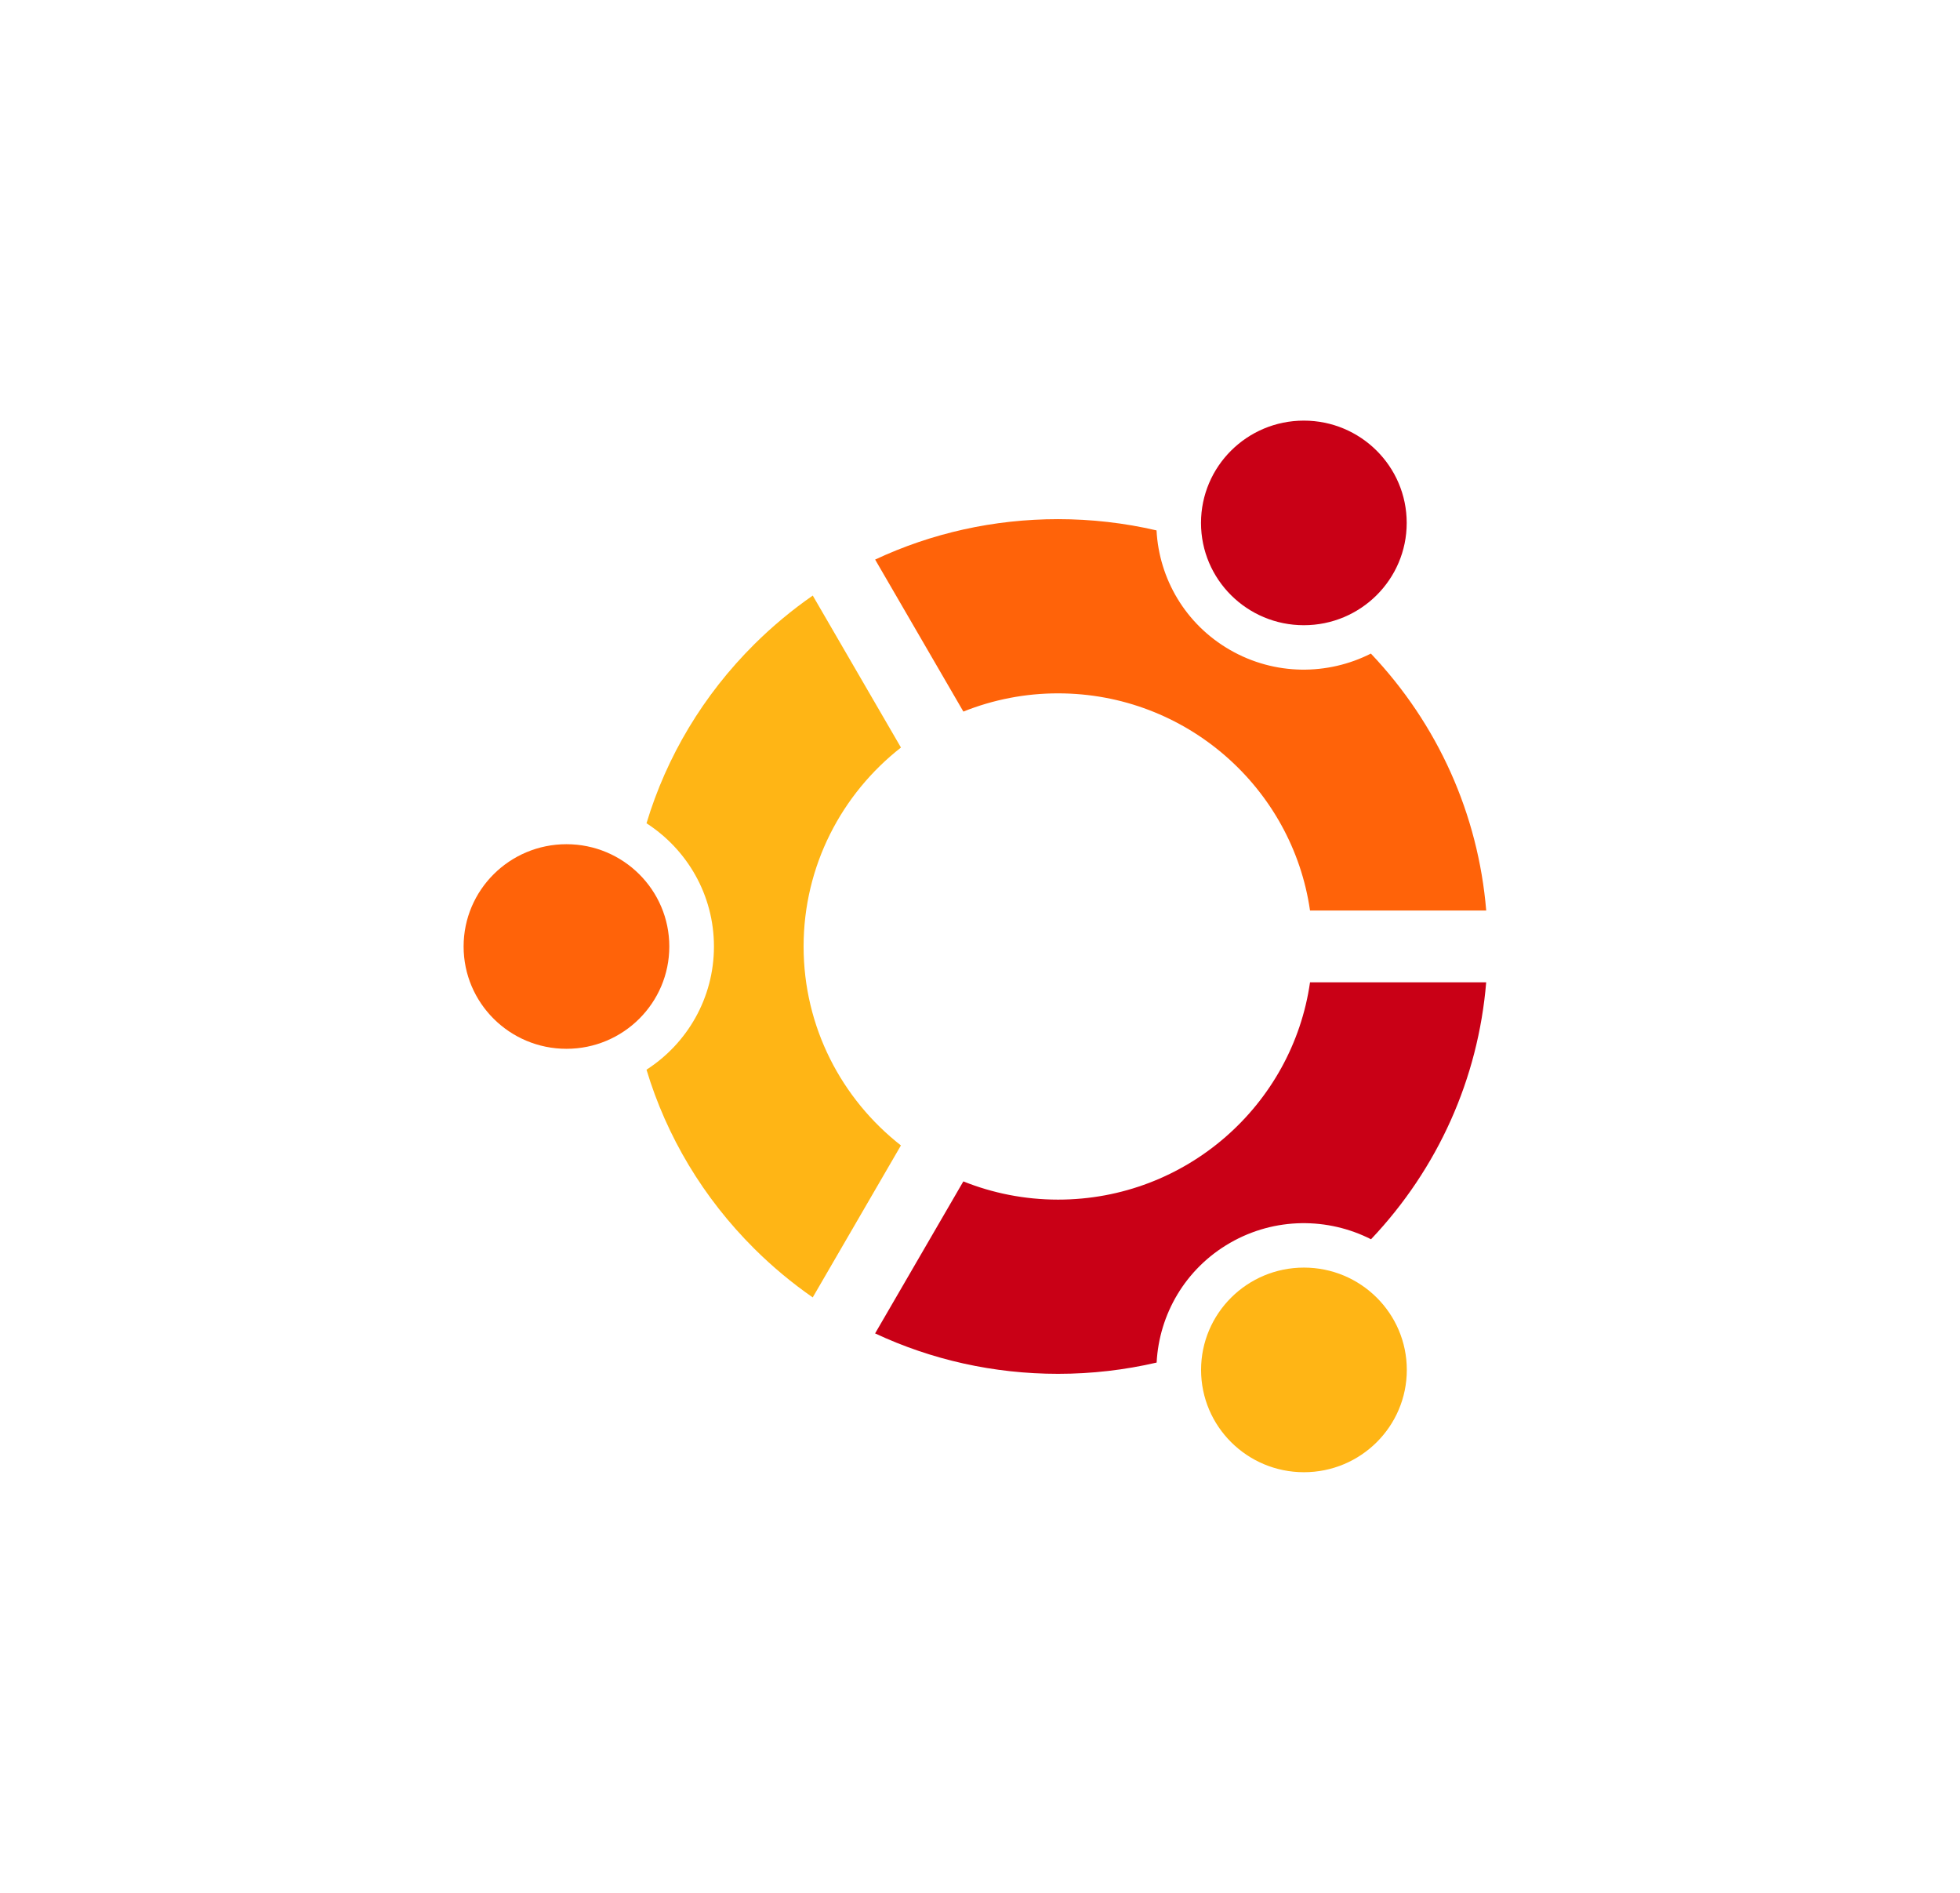
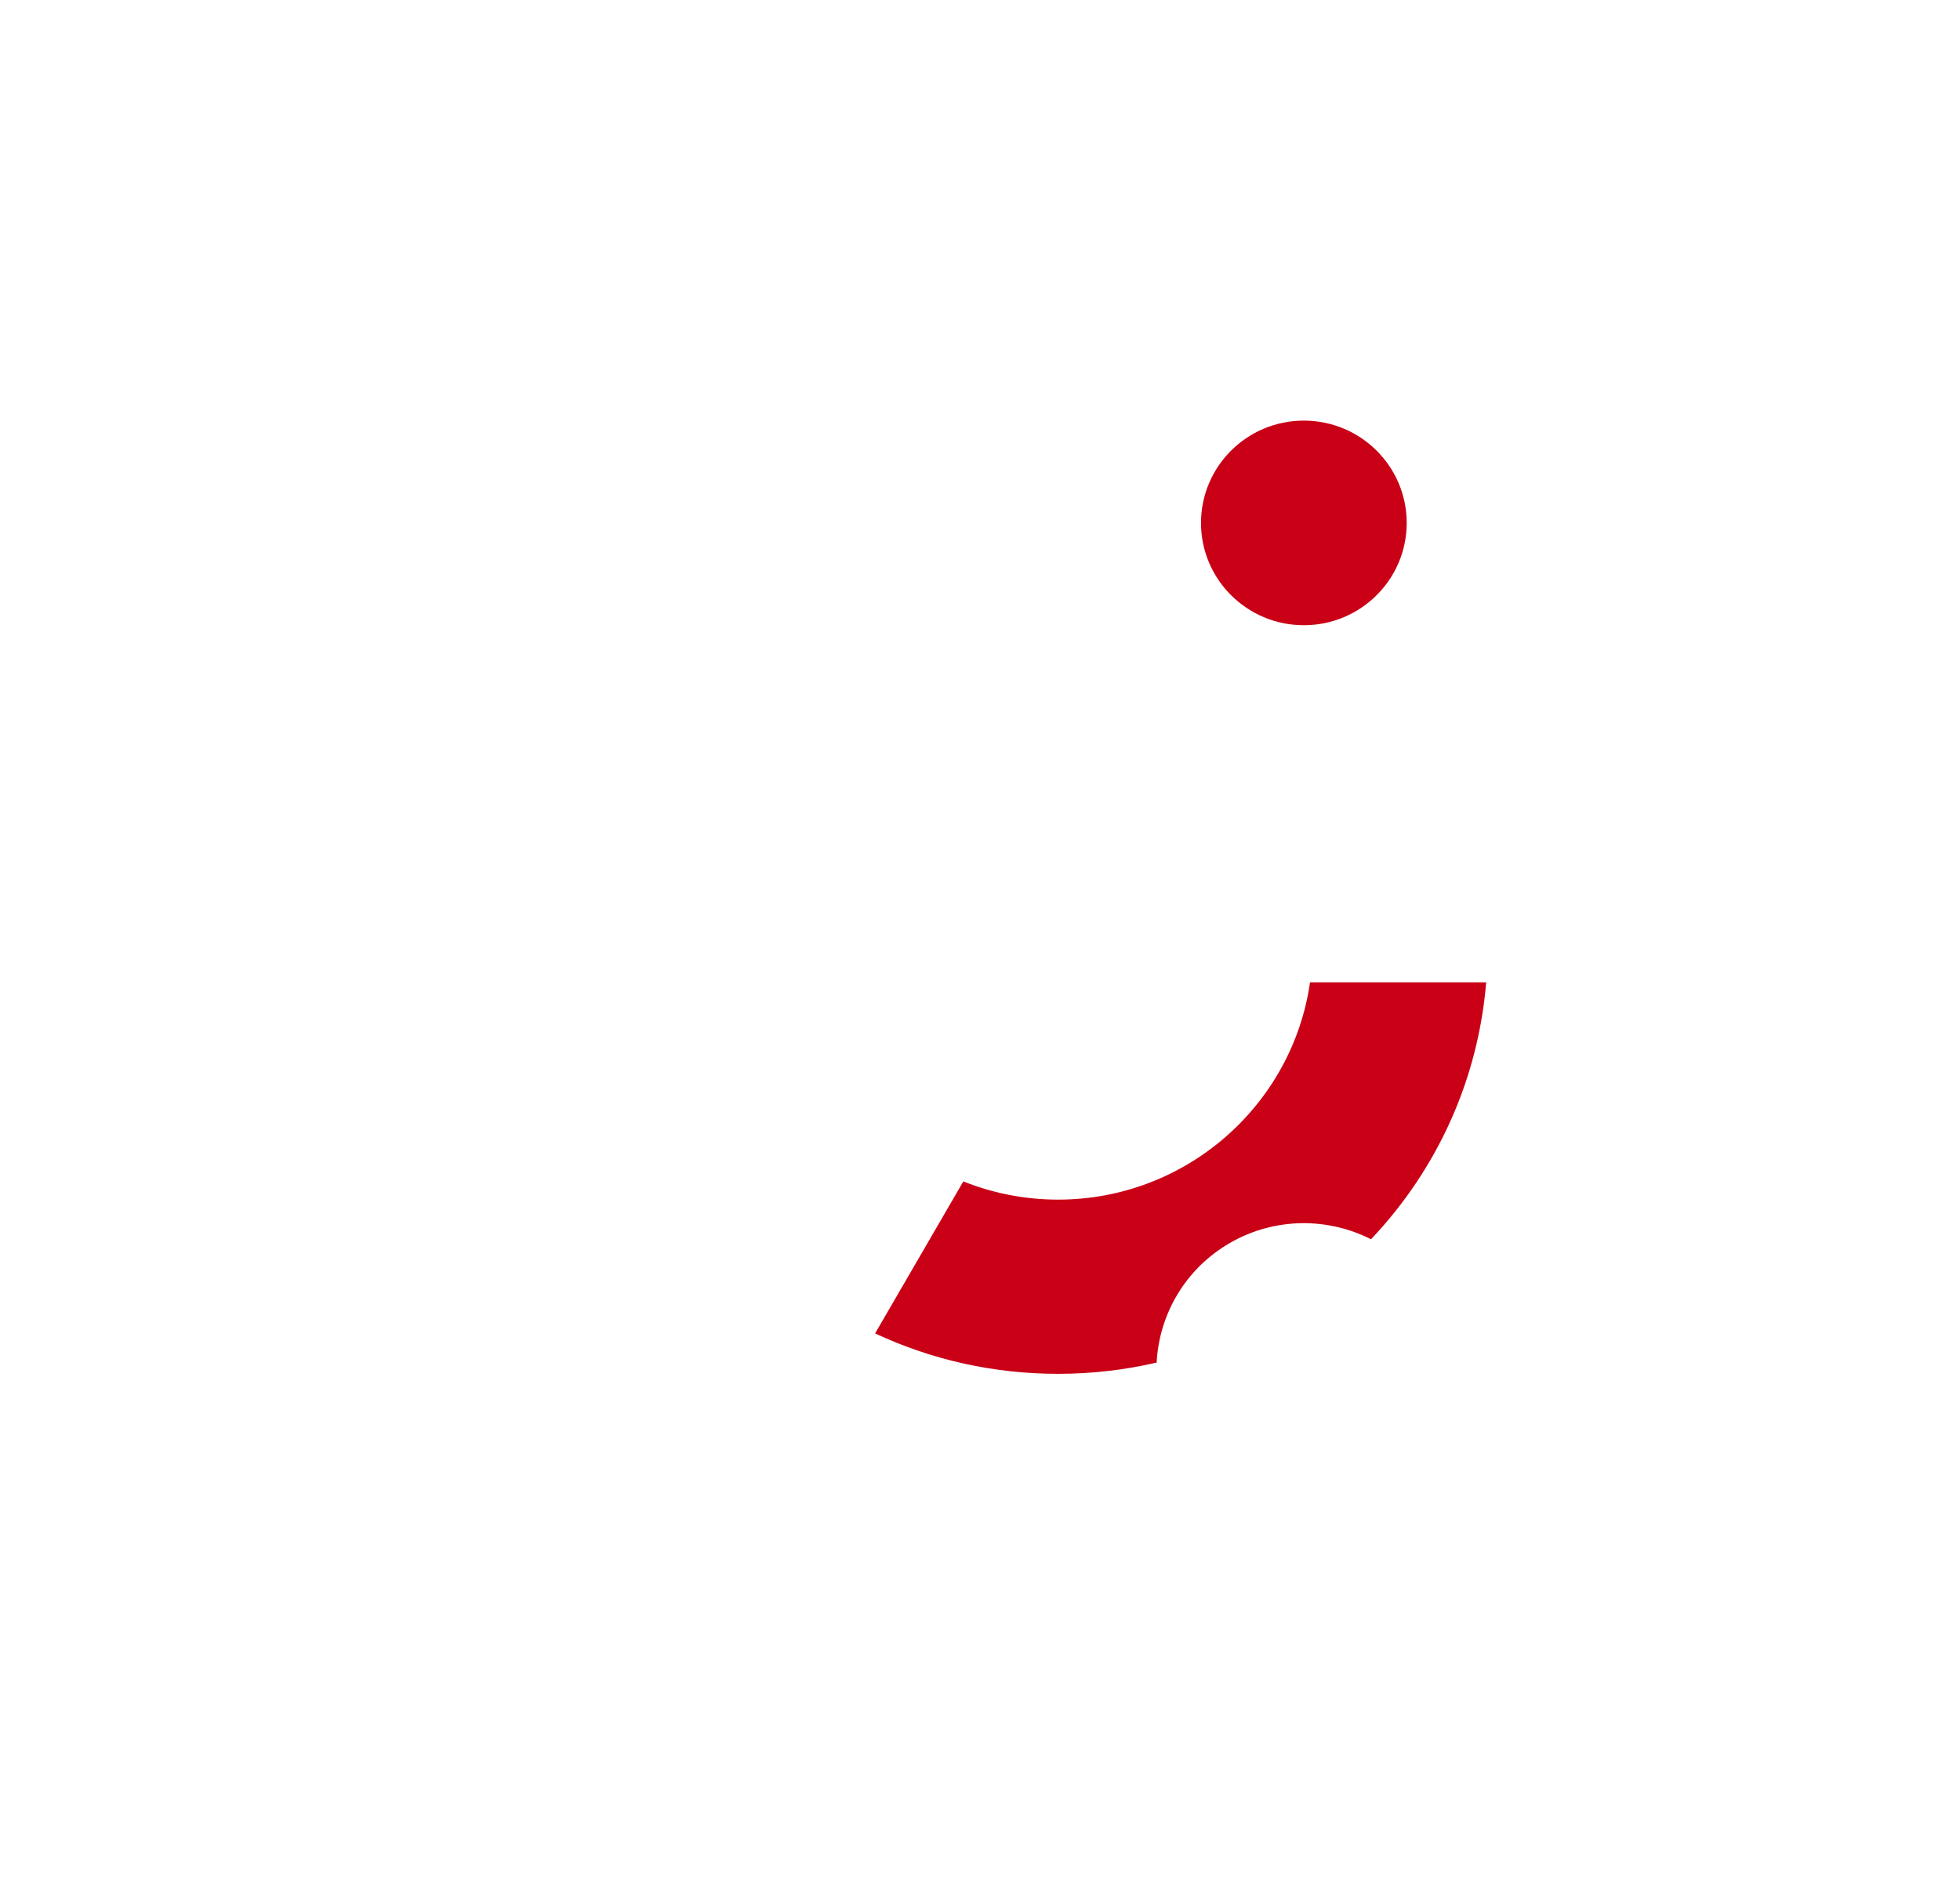
<svg xmlns="http://www.w3.org/2000/svg" width="58" height="56" viewBox="0 0 58 56" fill="none">
-   <path d="M16.763 31.029C18.443 31.029 19.806 29.674 19.806 28.002C19.806 26.331 18.443 24.976 16.763 24.976C15.082 24.976 13.719 26.331 13.719 28.002C13.719 29.674 15.082 31.029 16.763 31.029Z" fill="#FF6309" />
-   <path d="M38.586 43.556C40.267 43.556 41.63 42.2 41.63 40.529C41.63 38.857 40.267 37.502 38.586 37.502C36.905 37.502 35.542 38.857 35.542 40.529C35.542 42.2 36.905 43.556 38.586 43.556Z" fill="#FFB515" />
  <path d="M38.583 18.497C40.264 18.497 41.627 17.142 41.627 15.471C41.627 13.8 40.264 12.444 38.583 12.444C36.902 12.444 35.54 13.8 35.54 15.471C35.54 17.142 36.902 18.497 38.583 18.497Z" fill="#C90016" />
-   <path d="M31.311 20.513C35.101 20.513 38.245 23.312 38.766 26.939H43.98C43.742 24.089 42.554 21.432 40.567 19.336C39.295 19.981 37.73 19.993 36.401 19.23C35.07 18.466 34.298 17.111 34.224 15.692C33.269 15.47 32.291 15.359 31.311 15.359C29.408 15.359 27.569 15.772 25.897 16.555L28.508 21.052C29.399 20.695 30.351 20.512 31.311 20.513Z" fill="#FF6309" />
-   <path d="M23.78 28.002C23.78 25.616 24.908 23.488 26.661 22.116L24.051 17.62C23.433 18.049 22.854 18.532 22.32 19.062C20.81 20.564 19.727 22.378 19.131 24.357C20.332 25.131 21.127 26.474 21.127 28.002C21.127 29.531 20.332 30.874 19.131 31.647C19.727 33.626 20.81 35.44 22.32 36.942C22.853 37.472 23.432 37.955 24.05 38.384L26.66 33.888C24.907 32.516 23.78 30.388 23.78 28.002Z" fill="#FFB515" />
  <path d="M38.766 29.062C38.247 32.691 35.102 35.491 31.311 35.491C30.32 35.491 29.374 35.299 28.507 34.952L25.896 39.449C27.568 40.232 29.408 40.645 31.311 40.645C32.305 40.645 33.282 40.531 34.227 40.312C34.3 38.891 35.071 37.534 36.403 36.769C37.732 36.006 39.298 36.018 40.571 36.664C42.556 34.568 43.743 31.911 43.979 29.062H38.766Z" fill="#C90016" />
</svg>